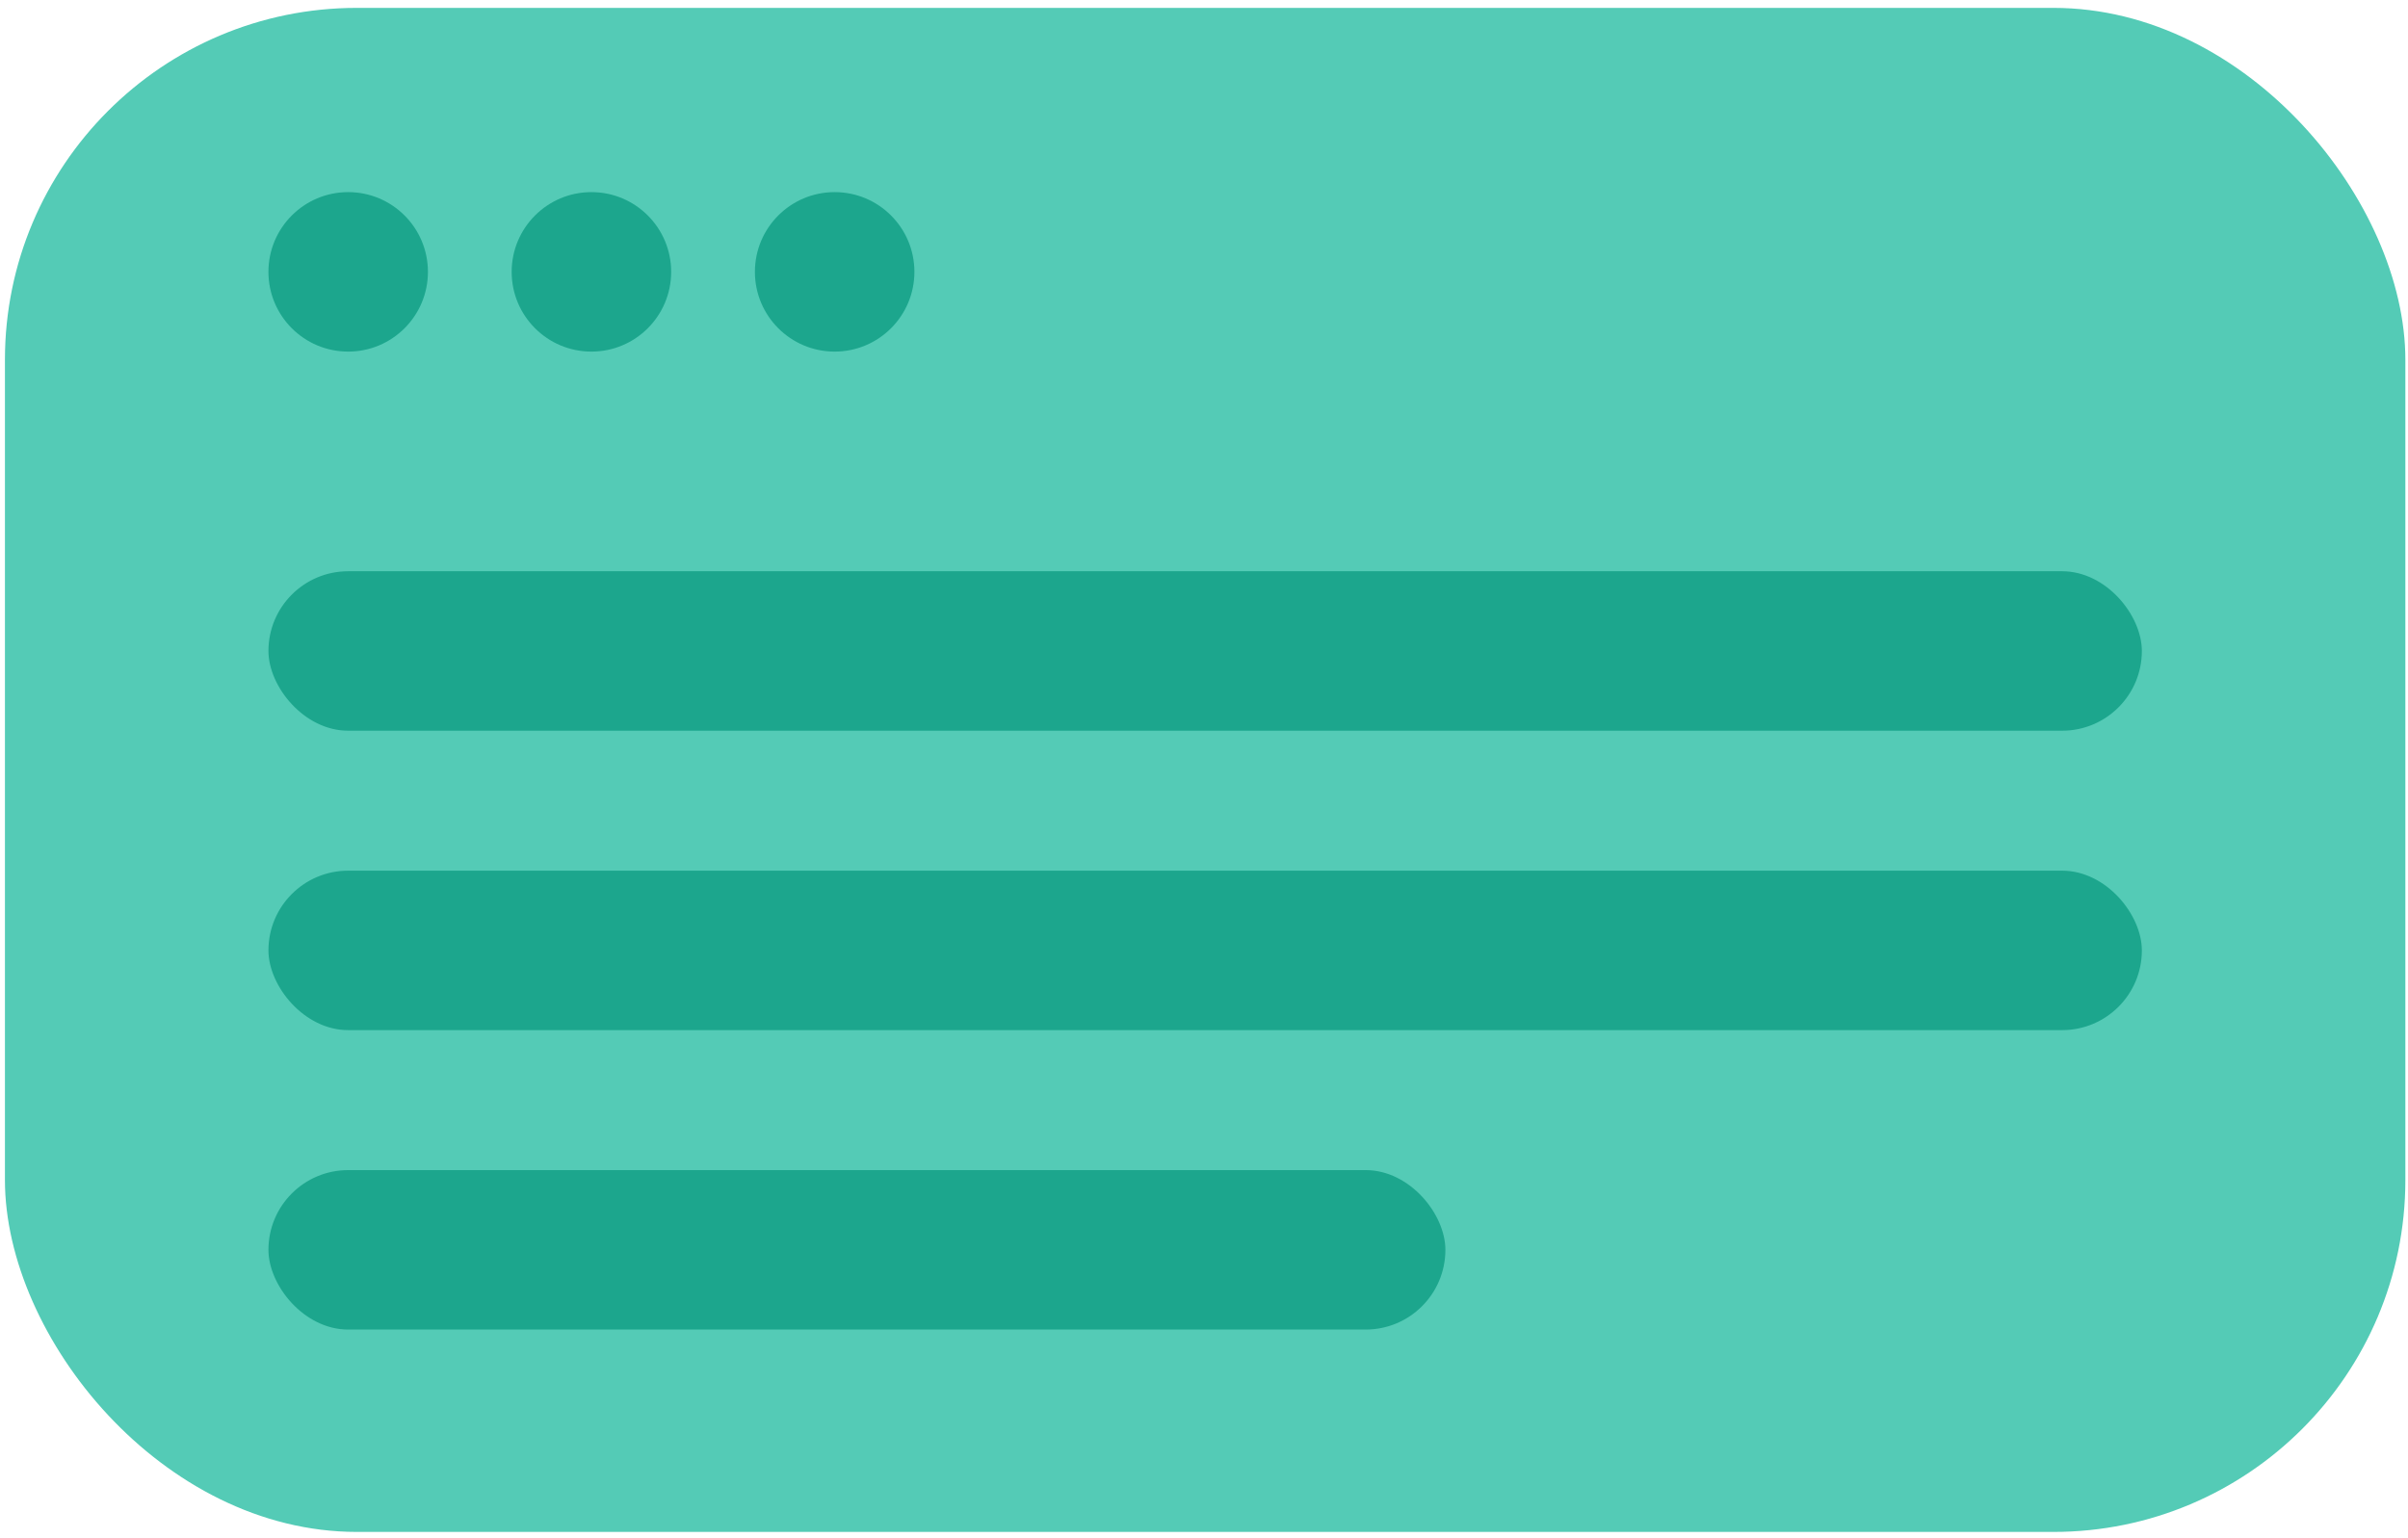
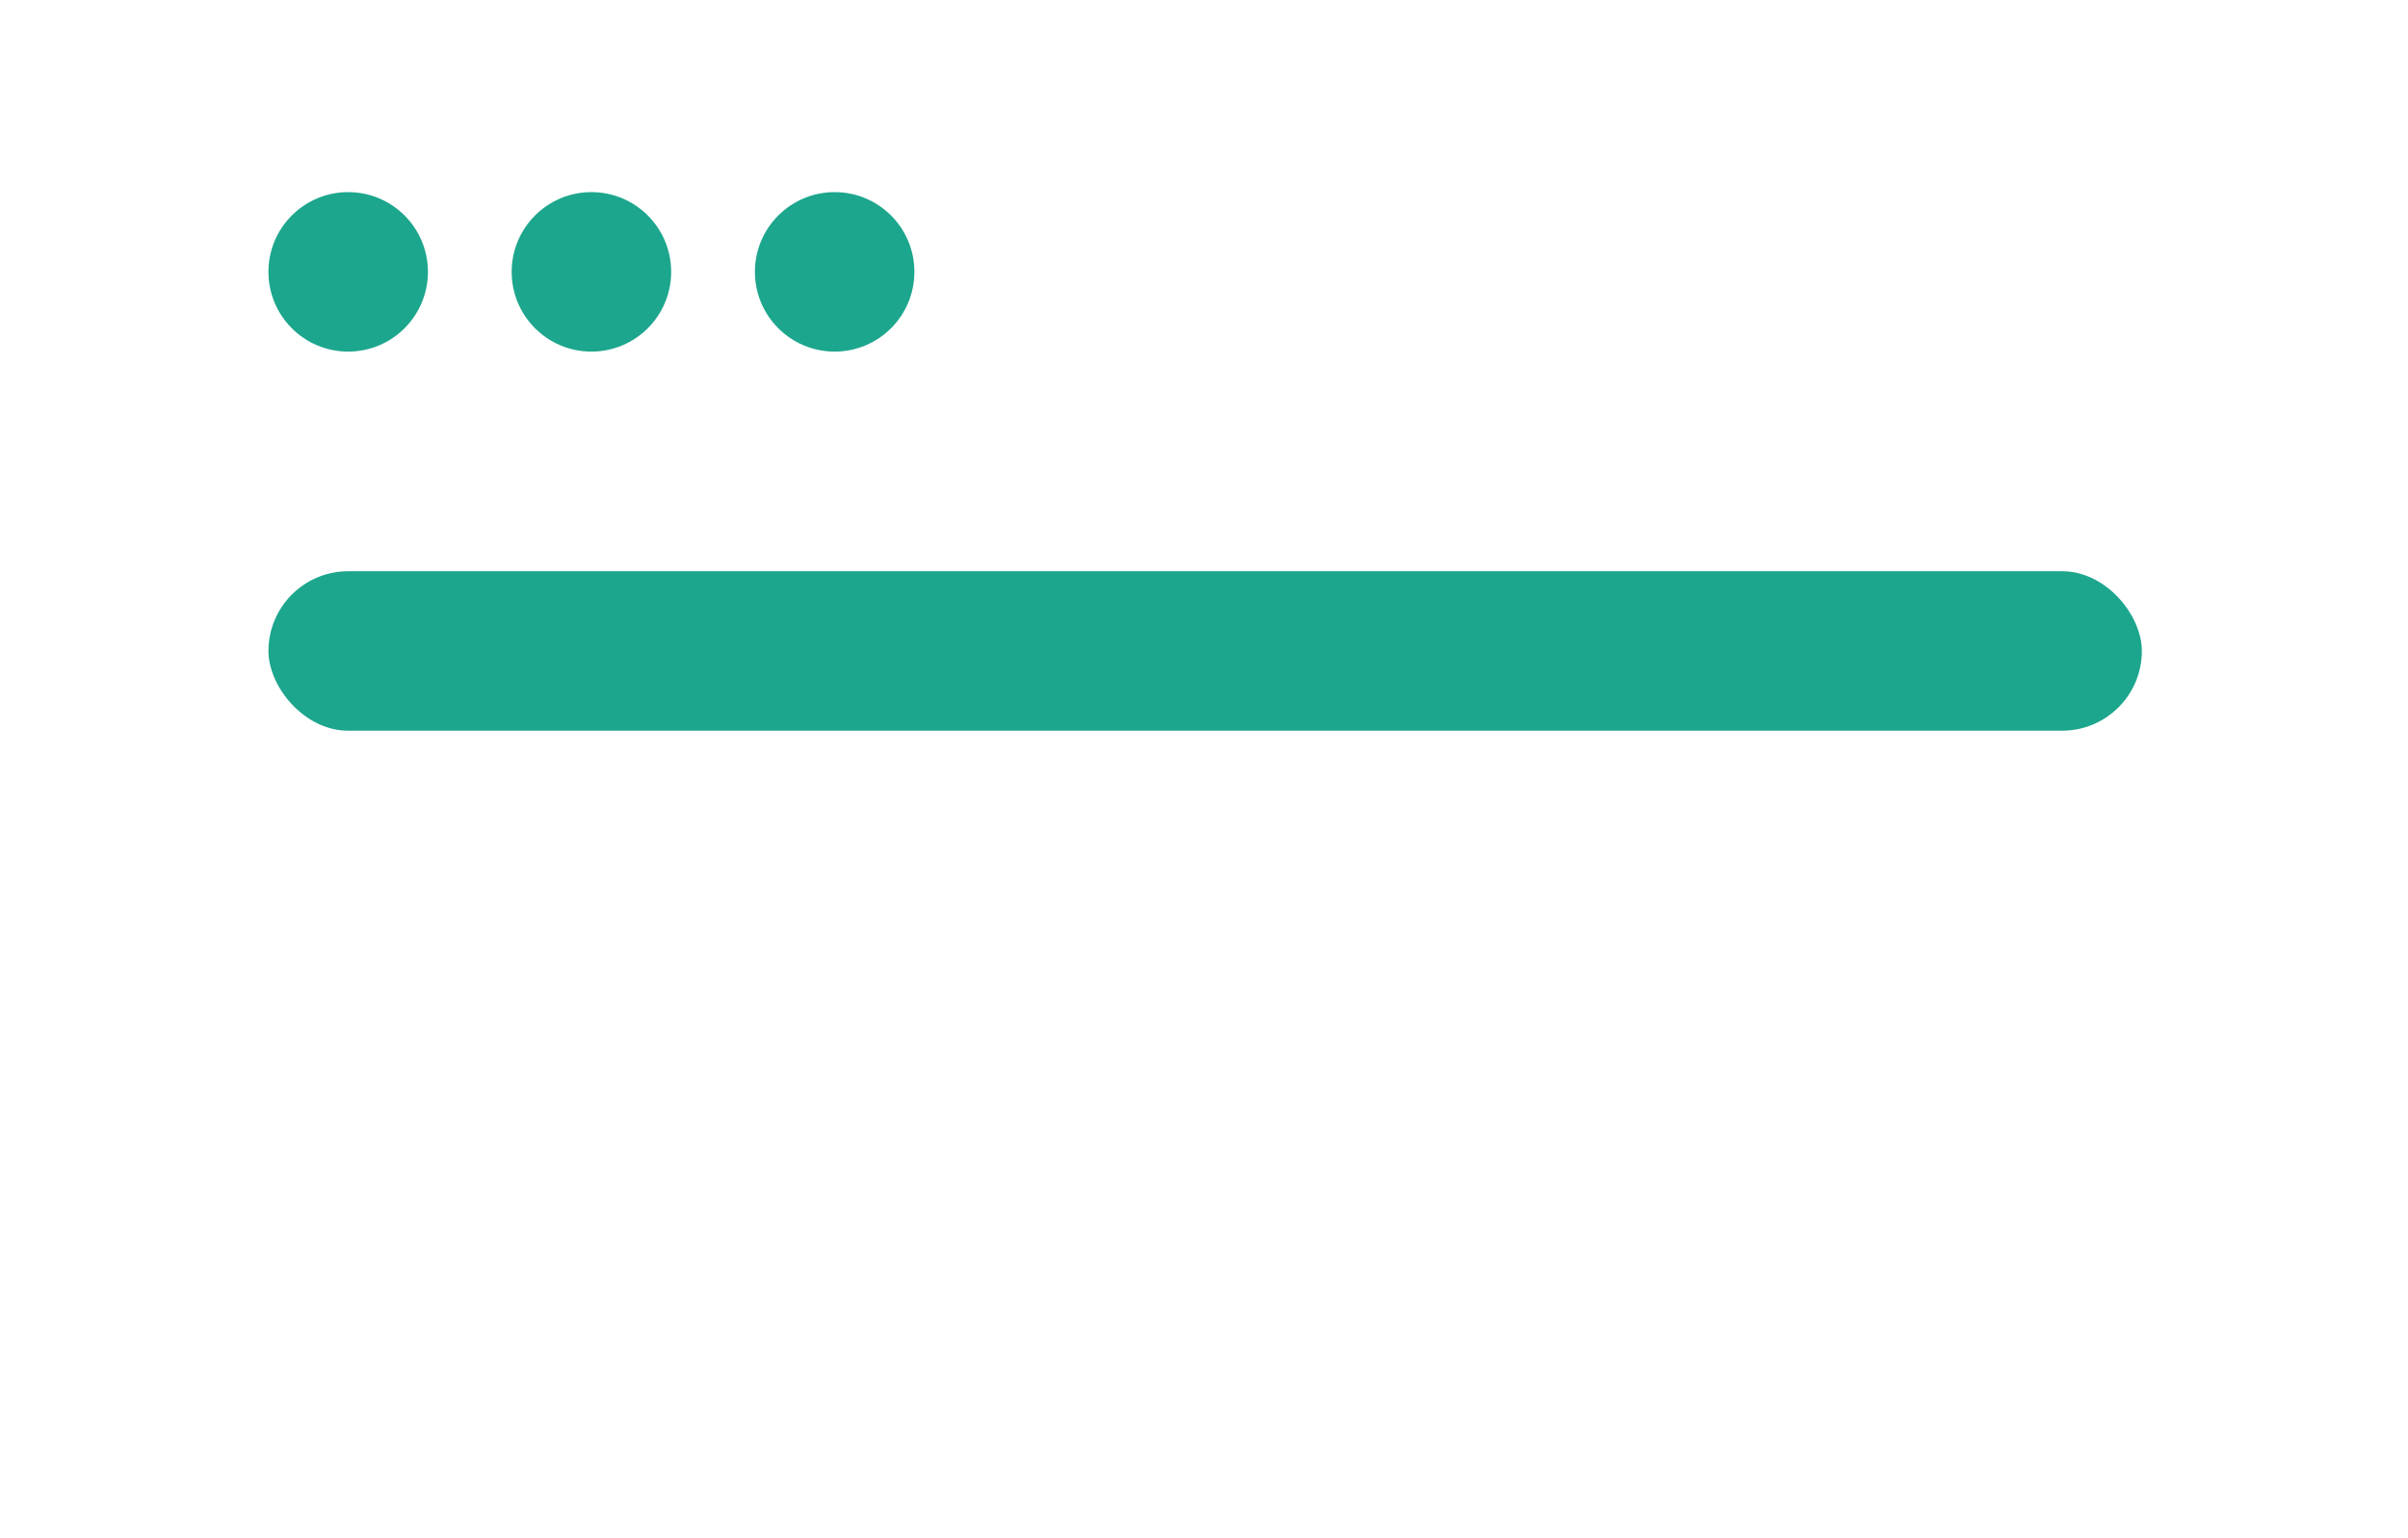
<svg xmlns="http://www.w3.org/2000/svg" width="202" height="129" viewBox="0 0 202 129" fill="none">
-   <rect x="0.414" y="0.661" width="201.365" height="127.867" rx="29.527" fill="#54CBB6" />
  <circle cx="29.208" cy="22.809" r="6.69" fill="#1CA68D" />
  <circle cx="49.612" cy="22.809" r="6.69" fill="#1CA68D" />
  <circle cx="70.017" cy="22.809" r="6.69" fill="#1CA68D" />
  <rect x="22.519" y="47.927" width="157.155" height="13.379" rx="6.69" fill="#1CA68D" />
-   <rect x="22.519" y="73.049" width="157.155" height="13.379" rx="6.69" fill="#1CA68D" />
-   <rect x="22.519" y="98.171" width="98.731" height="13.379" rx="6.69" fill="#1CA68D" />
</svg>